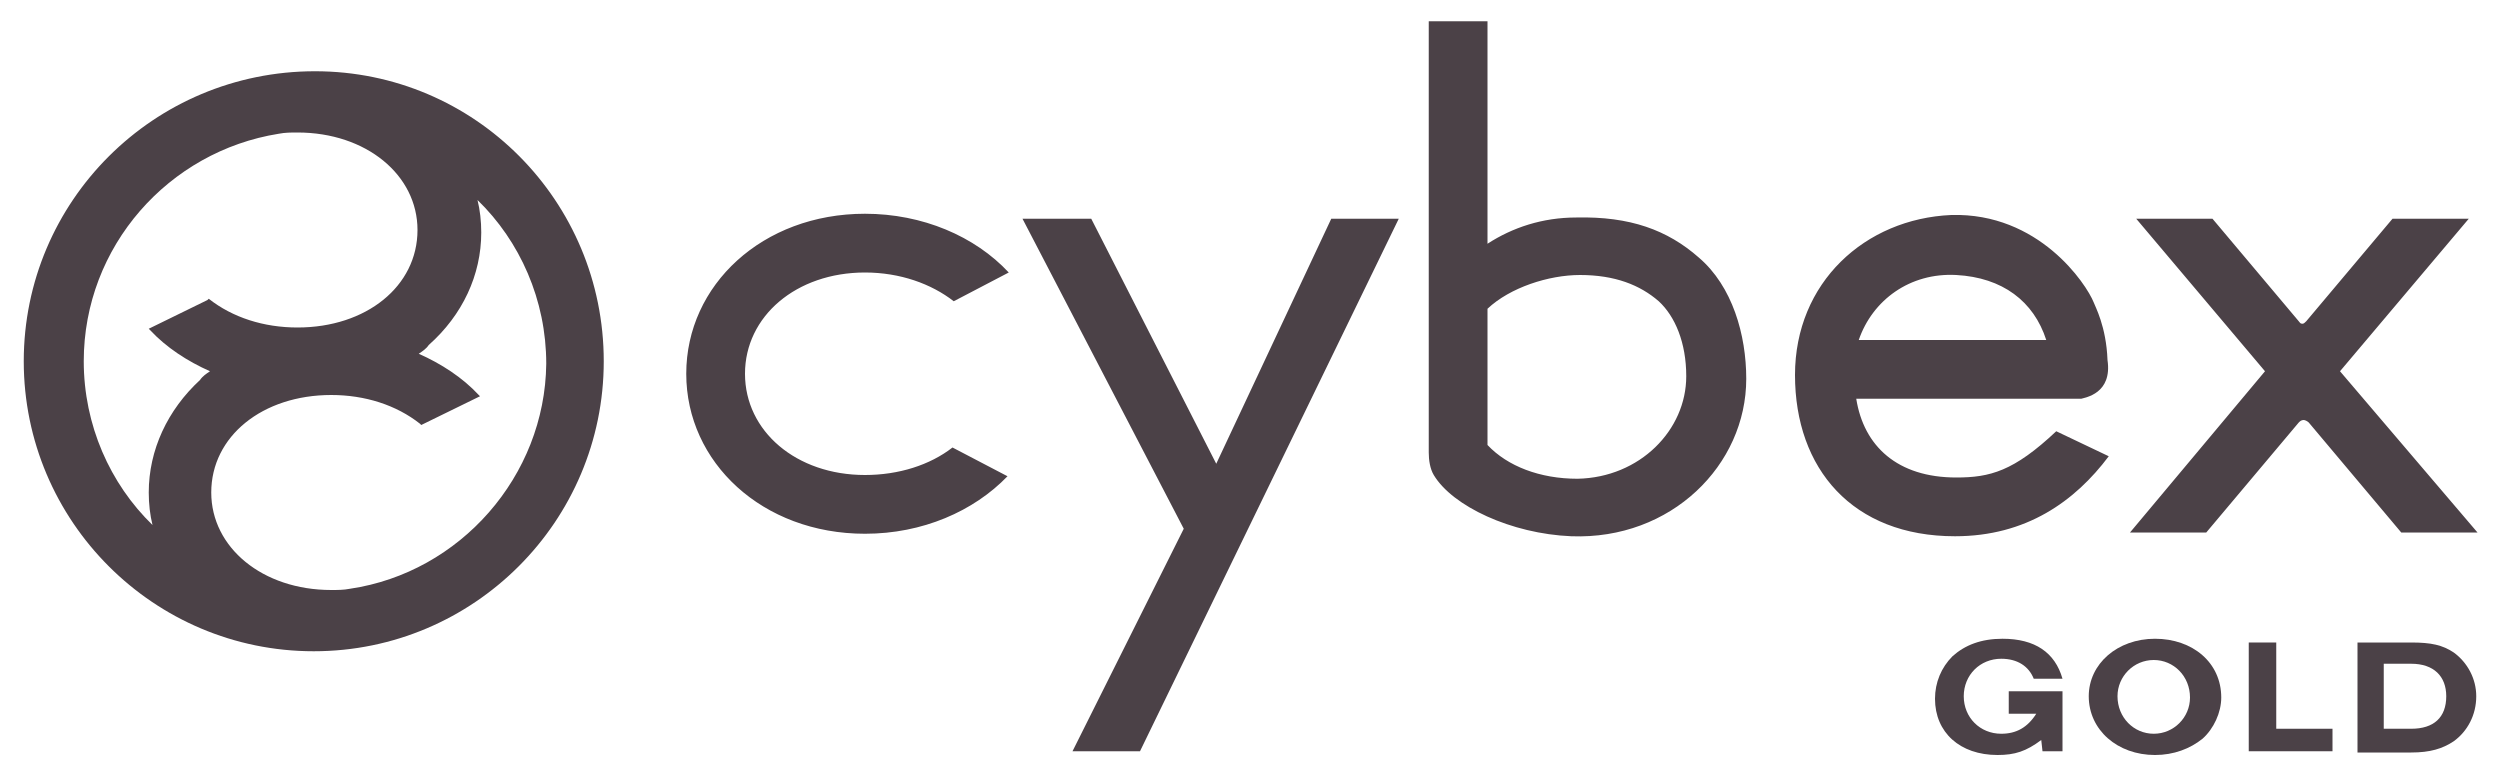
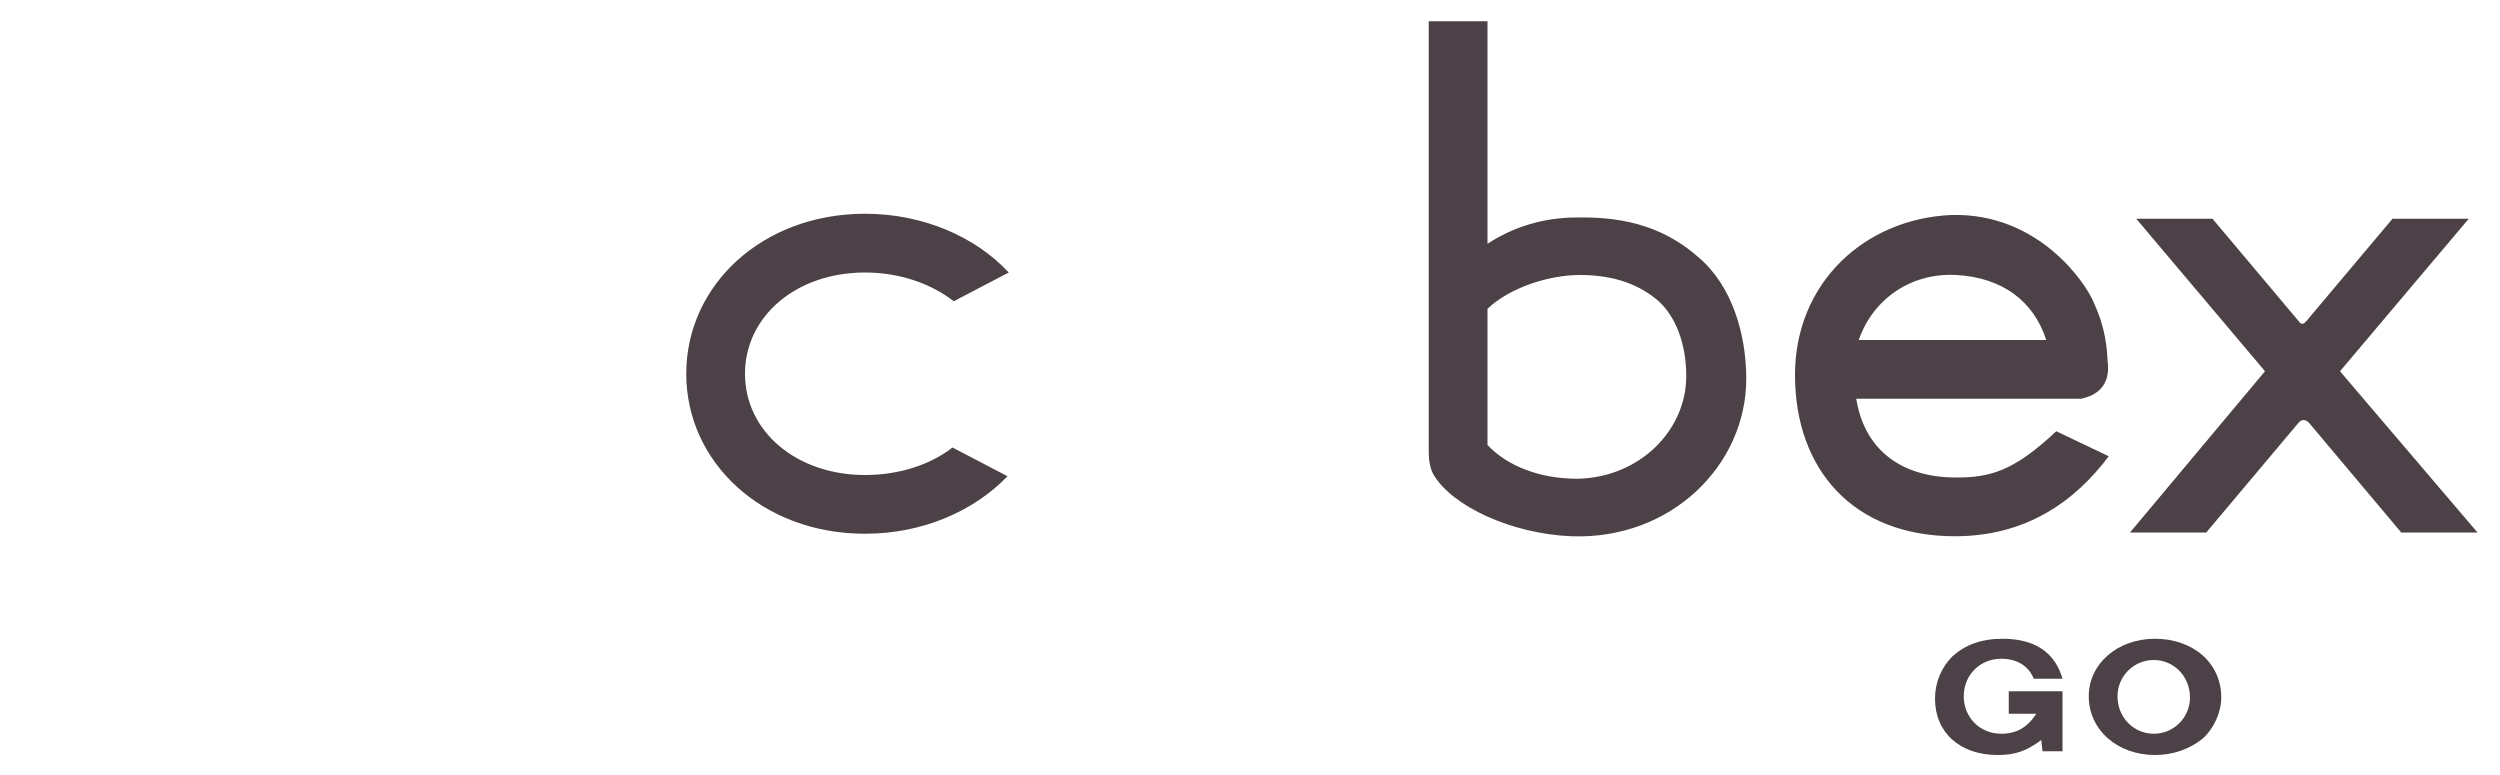
<svg xmlns="http://www.w3.org/2000/svg" version="1.1" id="Layer_1" x="0px" y="0px" viewBox="0 0 200 62" style="enable-background:new 0 0 200 62;" xml:space="preserve">
  <style type="text/css">
	.st0{fill:#4B4147;}
</style>
  <g id="_x32_024_x5F_Cybex_x5F_Gold_x5F_New_x5F_Logo_x5F_Black_00000128453691270049829380000017058344543266396082_">
    <g>
      <g>
        <path class="st0" d="M163.4,60.1l-0.1-0.9c-1.2,0.9-2.1,1.2-3.5,1.2c-3,0-5-1.8-5-4.5c0-1.3,0.5-2.5,1.4-3.4c1-0.9,2.3-1.4,4-1.4     c2.6,0,4.2,1.1,4.8,3.2h-2.3c-0.4-1-1.3-1.6-2.6-1.6c-1.7,0-3,1.3-3,3c0,1.7,1.3,3,3,3c1.2,0,2.1-0.5,2.8-1.6h-2.2v-1.8h4.3v4.8     H163.4z" />
        <path class="st0" d="M177.7,55.8c0,1.2-0.6,2.5-1.5,3.3c-1,0.8-2.3,1.3-3.8,1.3c-3,0-5.3-2-5.3-4.7c0-2.6,2.3-4.6,5.3-4.6     C175.4,51.1,177.7,53,177.7,55.8 M169.4,55.7c0,1.7,1.3,3,2.9,3c1.6,0,2.9-1.3,2.9-2.9c0-1.7-1.3-3-2.9-3     C170.7,52.8,169.4,54.1,169.4,55.7" />
-         <polygon class="st0" points="179.9,60.1 179.9,51.4 182.1,51.4 182.1,58.3 186.6,58.3 186.6,60.1    " />
-         <path class="st0" d="M188.5,51.4h4.4c1.6,0,2.5,0.2,3.4,0.8c1.1,0.8,1.8,2.1,1.8,3.5c0,1.5-0.7,2.8-1.8,3.6     c-0.9,0.6-1.9,0.9-3.4,0.9h-4.3V51.4z M192.9,58.3c1.8,0,2.8-0.9,2.8-2.6c0-1.6-1-2.6-2.8-2.6h-2.2v5.2H192.9z" />
        <path class="st0" d="M139.7,30.3c0,6.9-6,12.9-14,12.6c-4.8-0.2-9.5-2.4-11-4.9c-0.3-0.5-0.4-1.2-0.4-1.8c0,0,0-34.5,0-34.5h4.7     v17.8c2-1.3,4.4-2.1,7.1-2.1c4.3-0.1,7.3,1,9.8,3.2C138.6,22.9,139.7,26.8,139.7,30.3 M134.9,30.1c0-2.7-0.9-4.8-2.2-6     c-1.5-1.3-3.5-2.1-6.3-2.1c-2.5,0-5.6,1-7.4,2.7v10.9c1.6,1.7,4.2,2.7,7.2,2.7C131.2,38.2,134.9,34.4,134.9,30.1 M69.2,21.8     c2.8,0,5.3,0.9,7.1,2.3l4.4-2.3c-2.7-2.9-6.9-4.7-11.5-4.7c-8.2,0-14.3,5.7-14.3,12.8c0,7.1,6.1,12.8,14.3,12.8     c4.6,0,8.7-1.8,11.4-4.6l-4.4-2.3c-1.8,1.4-4.3,2.2-7,2.2c-5.5,0-9.6-3.5-9.6-8.1C59.6,25.3,63.7,21.8,69.2,21.8 M187.2,29.7     l10.3-12.2h-6.1l-6.9,8.2c-0.1,0.1-0.2,0.2-0.3,0.2c-0.2,0-0.2-0.1-0.3-0.2l-6.9-8.2h-6.1l10.3,12.2l-10.8,12.9h6.1l7.4-8.8     c0.1-0.1,0.2-0.2,0.4-0.2c0.1,0,0.3,0.1,0.4,0.2l7.4,8.8h6.1L187.2,29.7z M166.5,31.9h-18c0.6,3.8,3.3,6.3,8,6.3     c2.7,0,4.6-0.5,8-3.7l4.2,2c-2.7,3.6-6.6,6.4-12.3,6.4c-8.2,0-12.8-5.4-12.8-12.9c0-7.4,5.6-12.5,12.5-12.8     c7-0.2,10.8,5.5,11.4,7c0.1,0.3,1,1.9,1.1,4.6C169,31.5,166.8,31.8,166.5,31.9 M163.7,27.2c-1-3.1-3.5-5-7.2-5.2     c-3.7-0.2-6.7,2-7.8,5.2H163.7z" />
-         <polygon class="st0" points="106.5,17.5 97.3,37.1 87.3,17.5 81.8,17.5 94.7,42.3 85.8,60.1 91.2,60.1 111.9,17.5    " />
-         <path class="st0" d="M25.2,5.7C12.3,5.7,1.9,16.1,1.9,28.9s10.4,23.2,23.2,23.2s23.2-10.4,23.2-23.2S38,5.7,25.2,5.7 M11.9,39.4     c0,0.9,0.1,1.8,0.3,2.6c-3.4-3.3-5.5-8-5.5-13.1c0-9.2,6.8-16.8,15.6-18.2c0.5-0.1,1-0.1,1.5-0.1c5.5,0,9.6,3.4,9.6,7.8     c0,4.5-4.1,7.8-9.6,7.8c-2.7,0-5.2-0.8-7.1-2.3L16.6,24l-4.7,2.3l0.1,0.1c1.3,1.4,3,2.5,4.8,3.3c-0.3,0.2-0.6,0.4-0.8,0.7     C13.4,32.8,11.9,36,11.9,39.4 M28,47.1c-0.5,0.1-1,0.1-1.5,0.1c-5.5,0-9.6-3.4-9.6-7.8c0-4.5,4.1-7.8,9.6-7.8     c2.7,0,5.2,0.8,7.1,2.3l0.1,0.1l4.7-2.3l-0.1-0.1c-1.3-1.4-3-2.5-4.8-3.3c0.3-0.2,0.6-0.4,0.8-0.7c2.7-2.4,4.2-5.6,4.2-9     c0-0.9-0.1-1.8-0.3-2.6c3.4,3.3,5.5,8,5.5,13.1C43.6,38.1,36.8,45.8,28,47.1" />
      </g>
    </g>
  </g>
</svg>